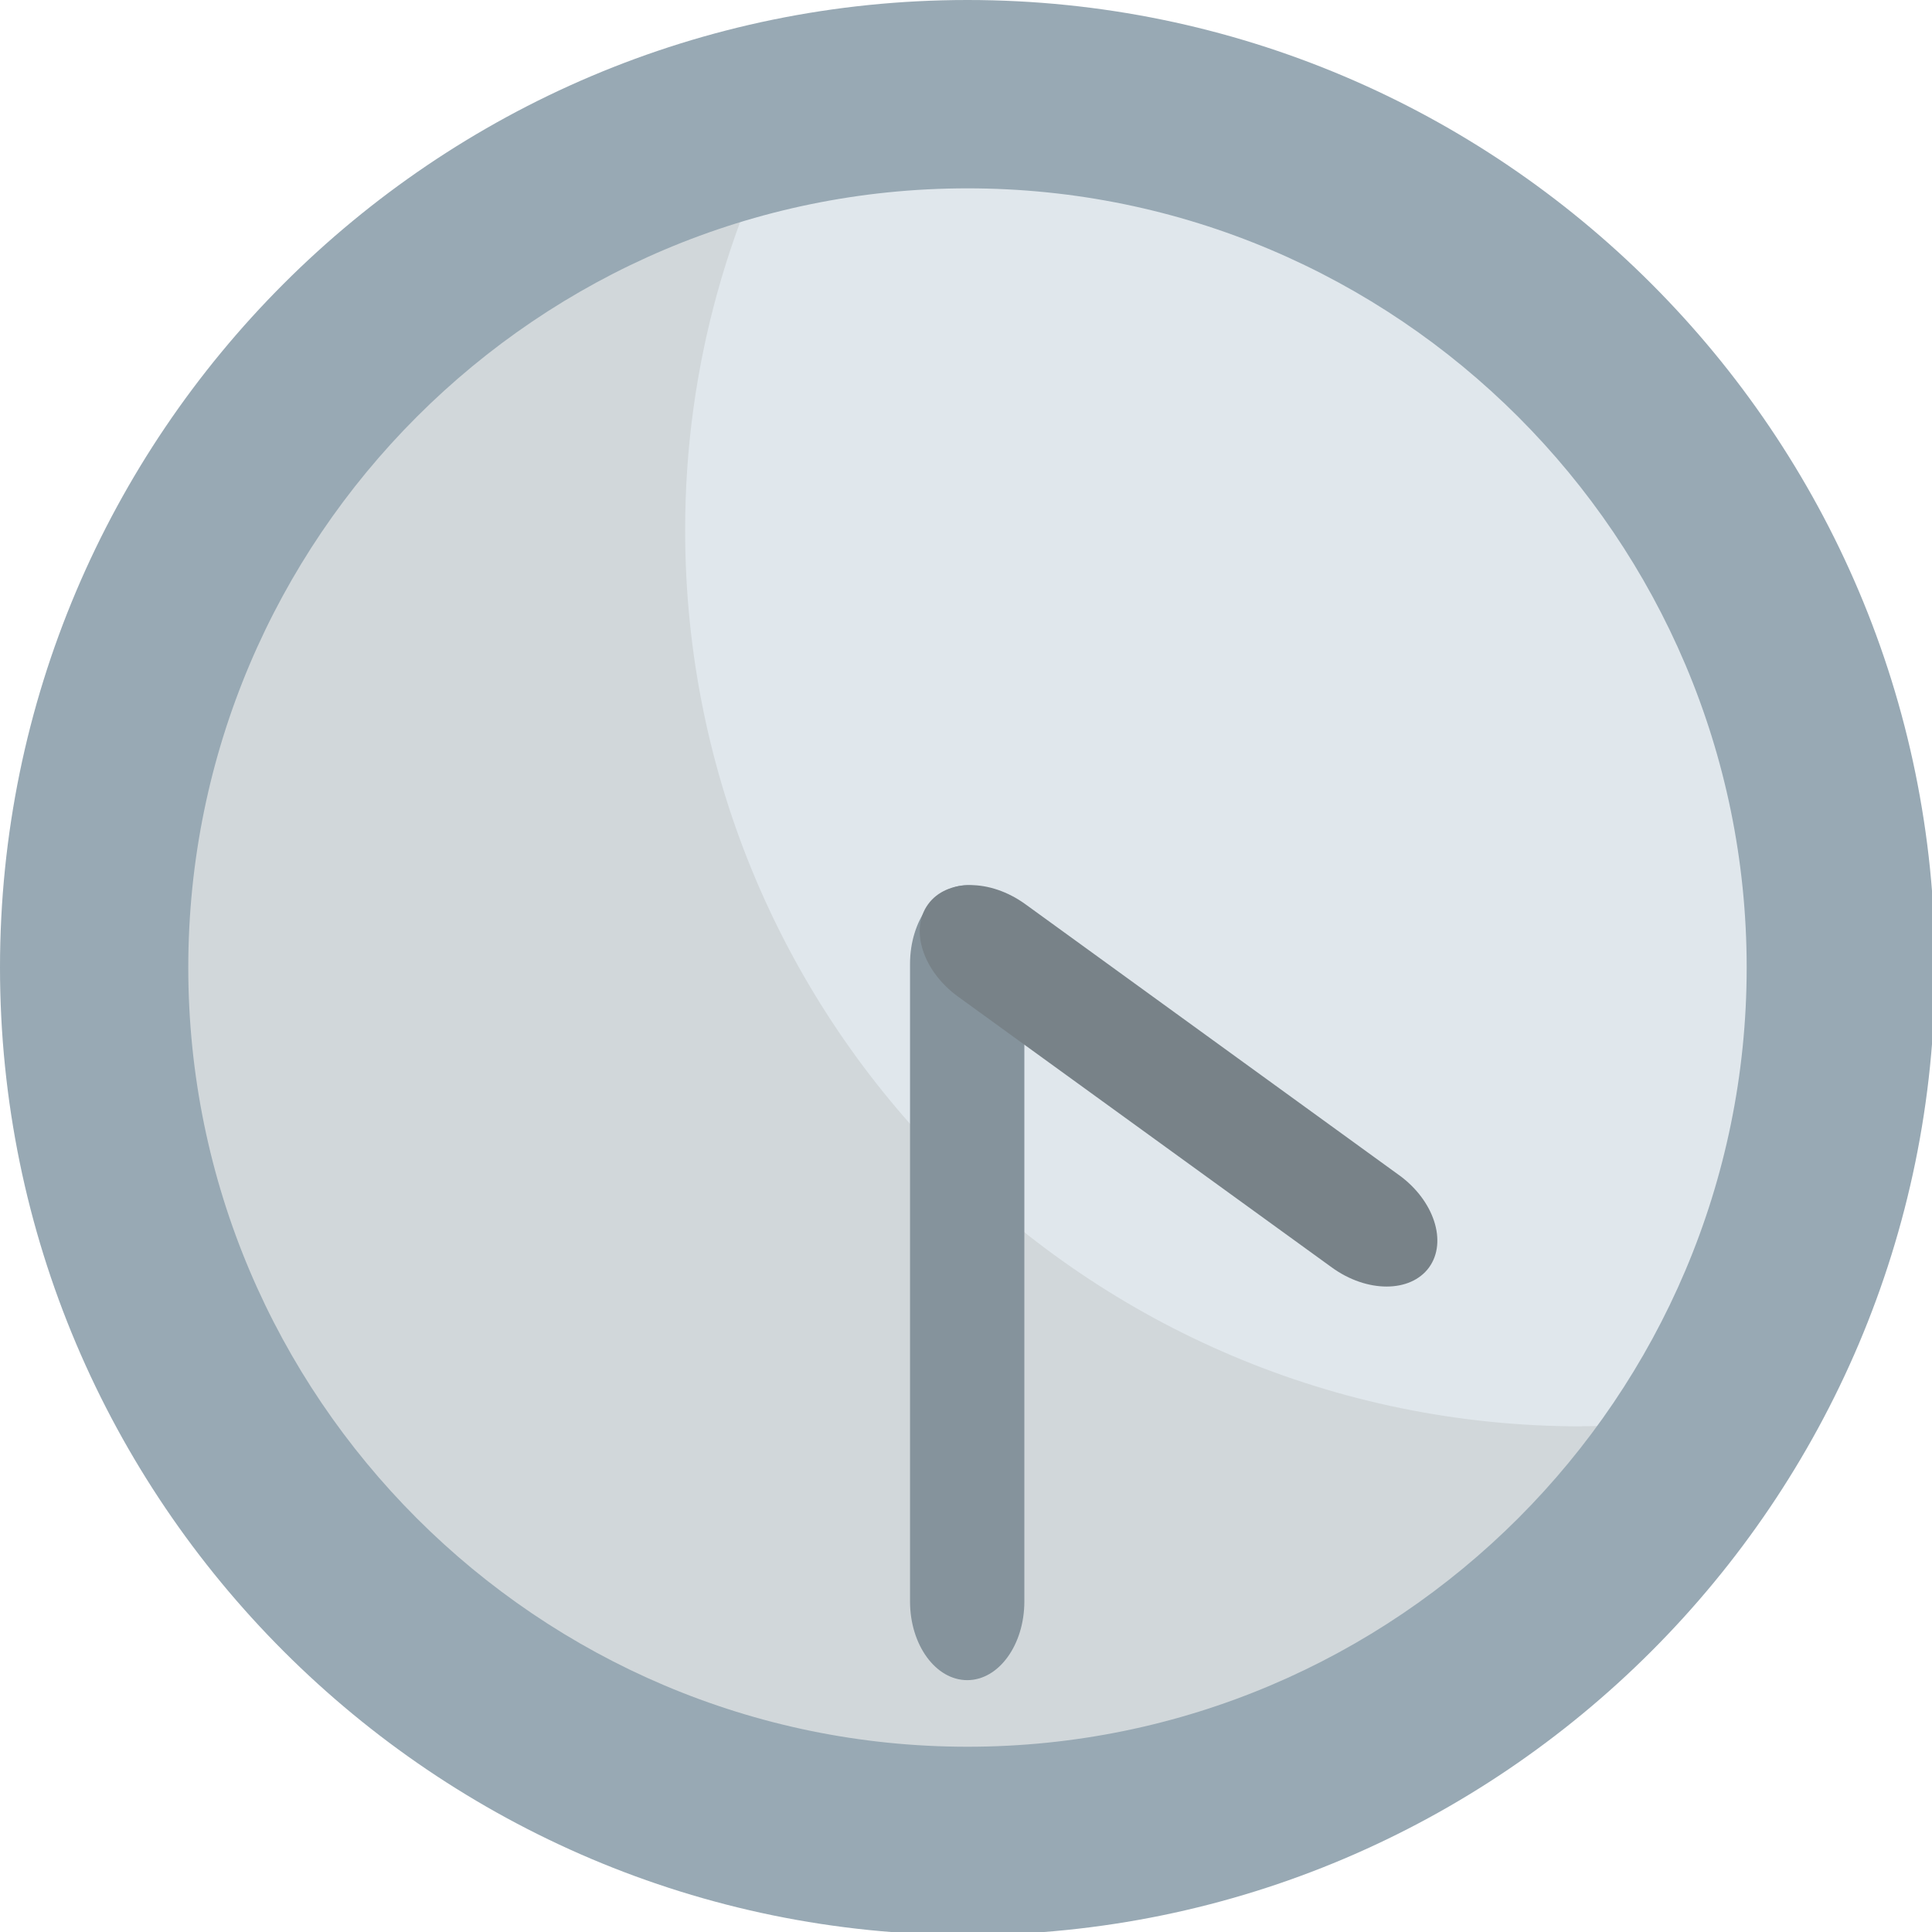
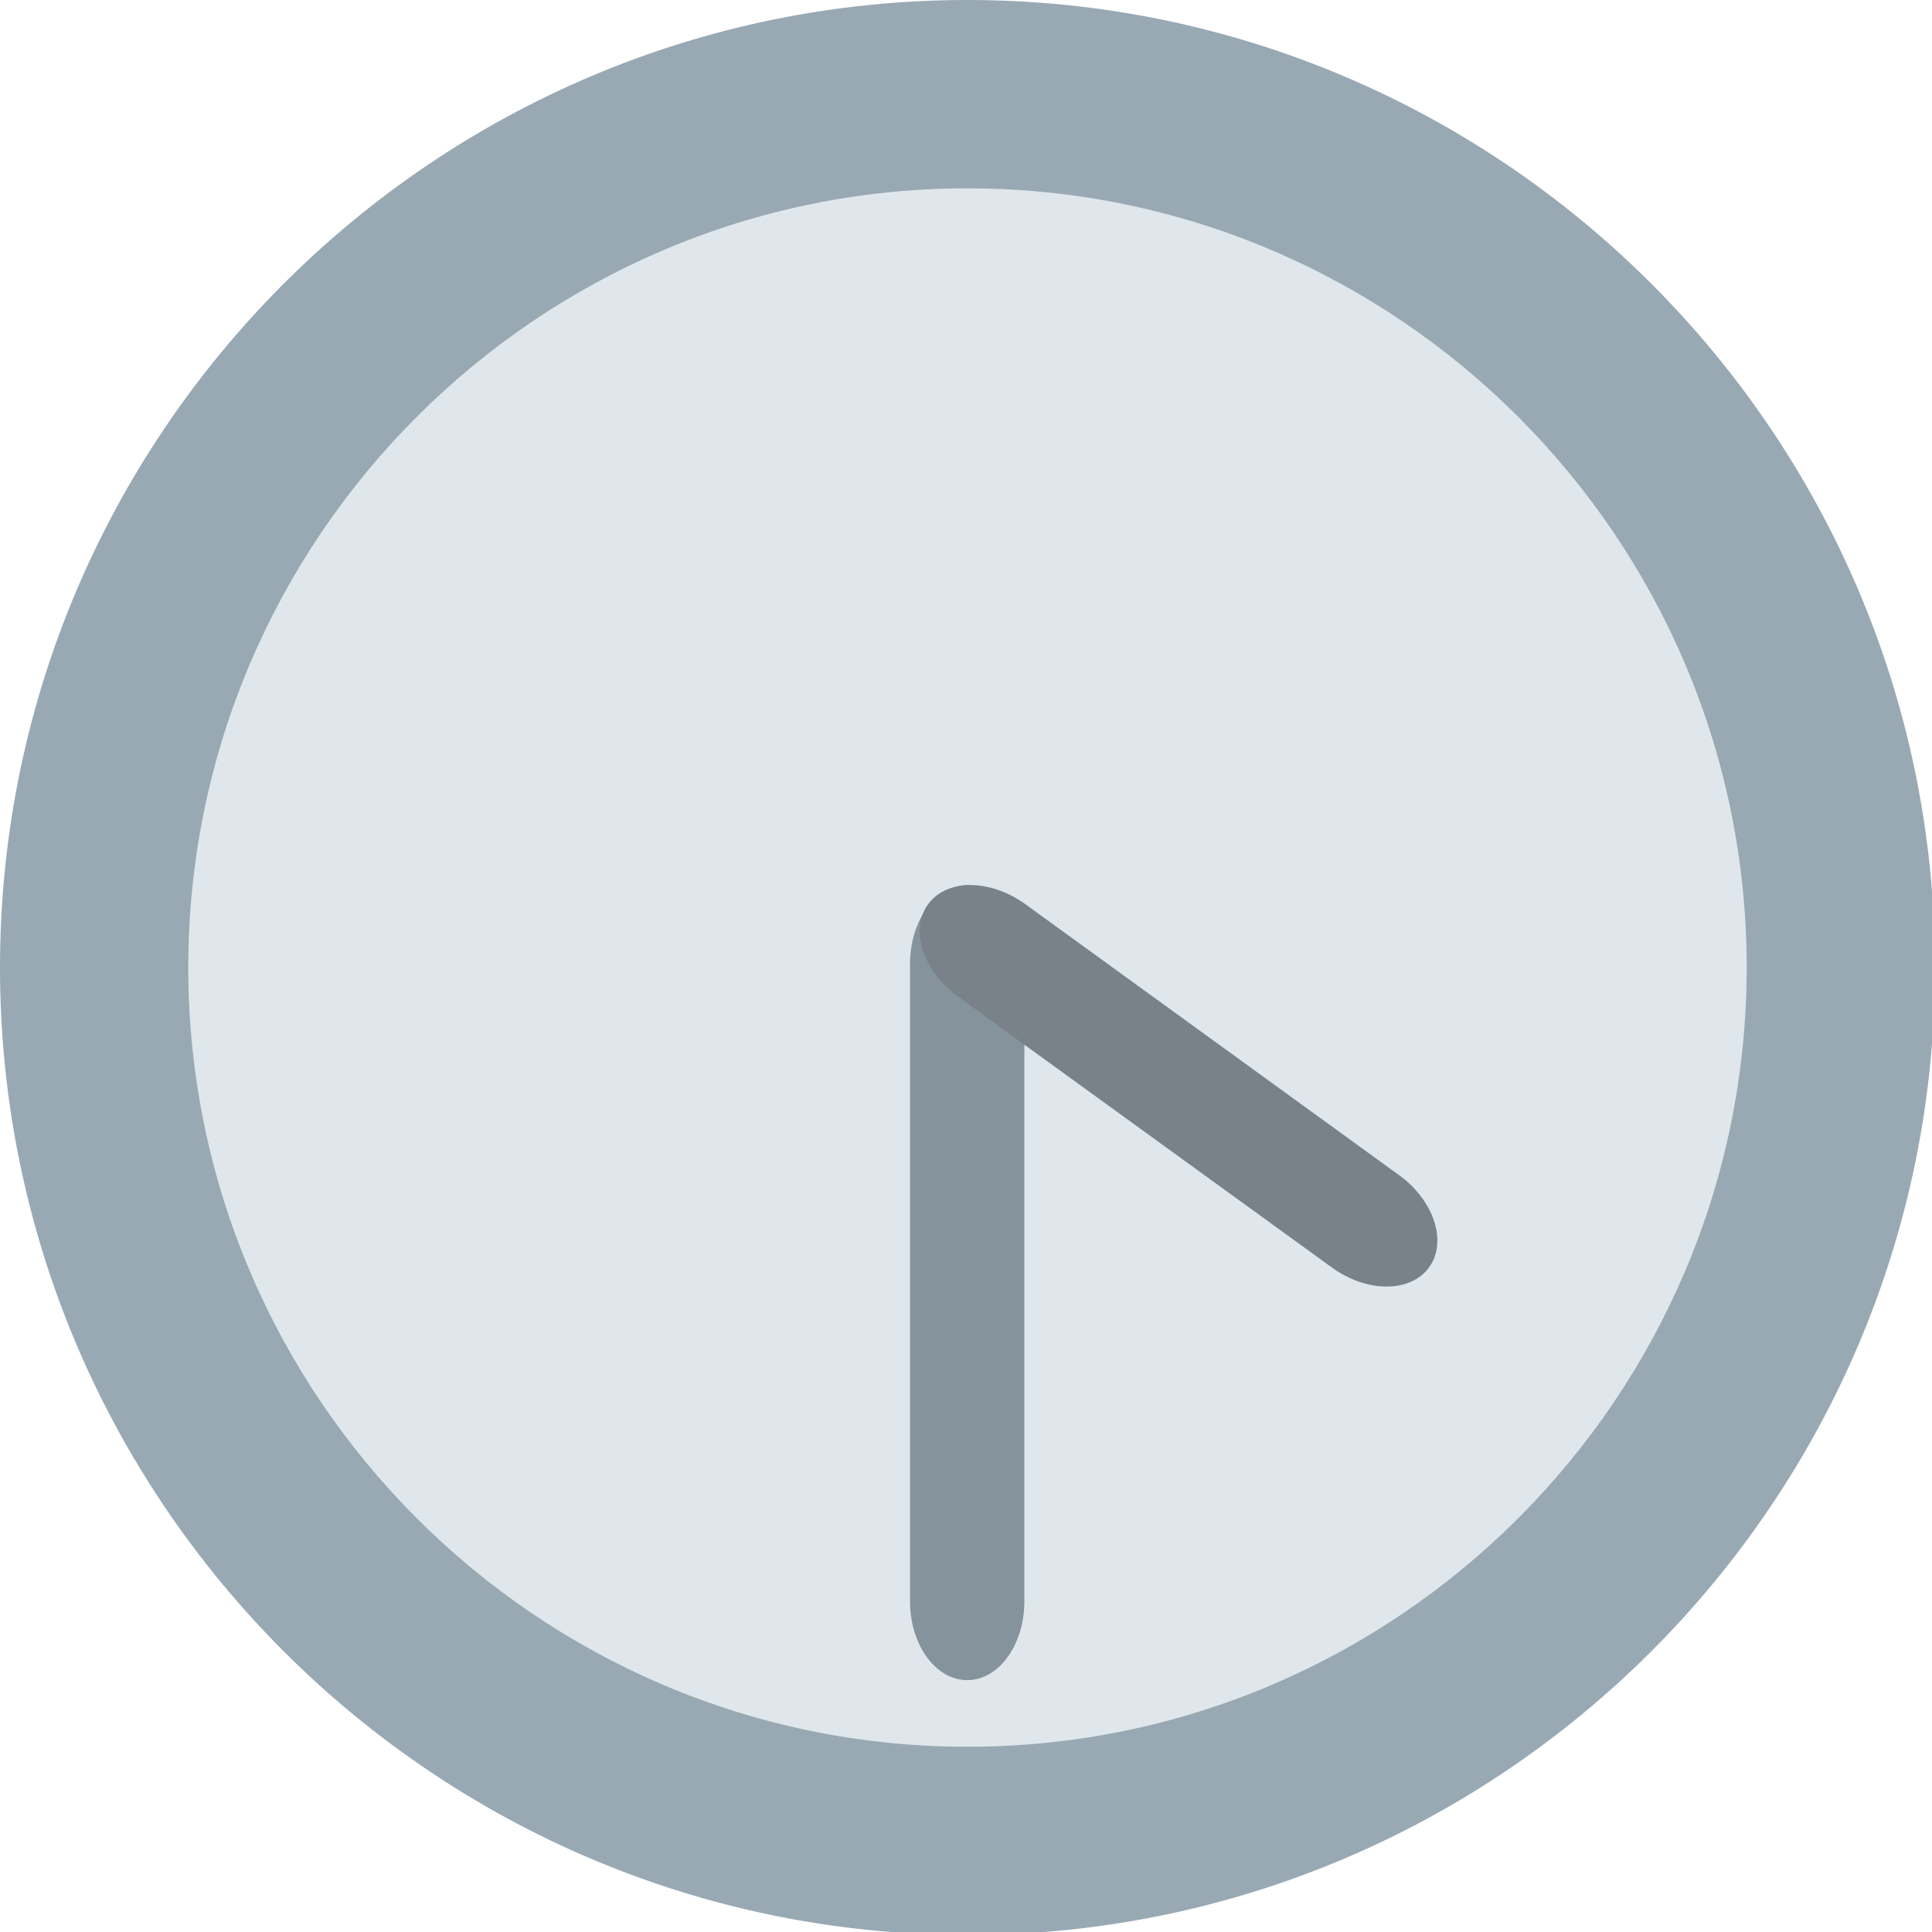
<svg xmlns="http://www.w3.org/2000/svg" viewBox="0 0 64 64" enable-background="new 0 0 64 64">
  <path fill="#e0e7ec" d="m61.742 32.05c0 16.396-13.293 29.689-29.691 29.689-16.4 0-29.694-13.293-29.694-29.689 0-16.4 13.293-29.694 29.694-29.694 16.398 0 29.691 13.293 29.691 29.694" />
-   <path fill="#d1d7da" d="m52.39 47.25c-16.4 0-29.694-13.293-29.694-29.694 0-5.451 1.495-10.544 4.059-14.936-13.804 2.551-24.267 14.632-24.267 29.17 0 16.397 13.291 29.69 29.692 29.69 10.947 0 20.482-5.938 25.632-14.754-1.761.326-3.569.519-5.422.519" />
  <path fill="#98a9b4" d="m32.05 0c-17.674 0-32.05 14.379-32.05 32.05 0 17.674 14.379 32.05 32.05 32.05 17.674 0 32.05-14.379 32.05-32.05 0-17.674-14.377-32.05-32.05-32.05m0 57.863c-14.233 0-25.813-11.579-25.813-25.811 0-14.233 11.58-25.813 25.813-25.813 14.231 0 25.811 11.58 25.811 25.813 0 14.232-11.58 25.811-25.811 25.811" />
  <path fill="#85939c" d="m33.933 53.05c0 1.439-.849 2.607-1.891 2.607l0 0c-1.047 0-1.896-1.168-1.896-2.607v-21.12c0-1.44.849-2.608 1.896-2.608l0 0c1.042 0 1.891 1.168 1.891 2.608v21.12" />
  <path fill="#788288" d="m46.34 38.923c1.166.842 1.612 2.215 1 3.061l0 0c-.614.845-2.06.847-3.224 0l-12.375-8.966c-1.165-.843-1.613-2.219-.998-3.062l0 0c.612-.847 2.055-.847 3.22-.006l12.376 8.973" />
</svg>